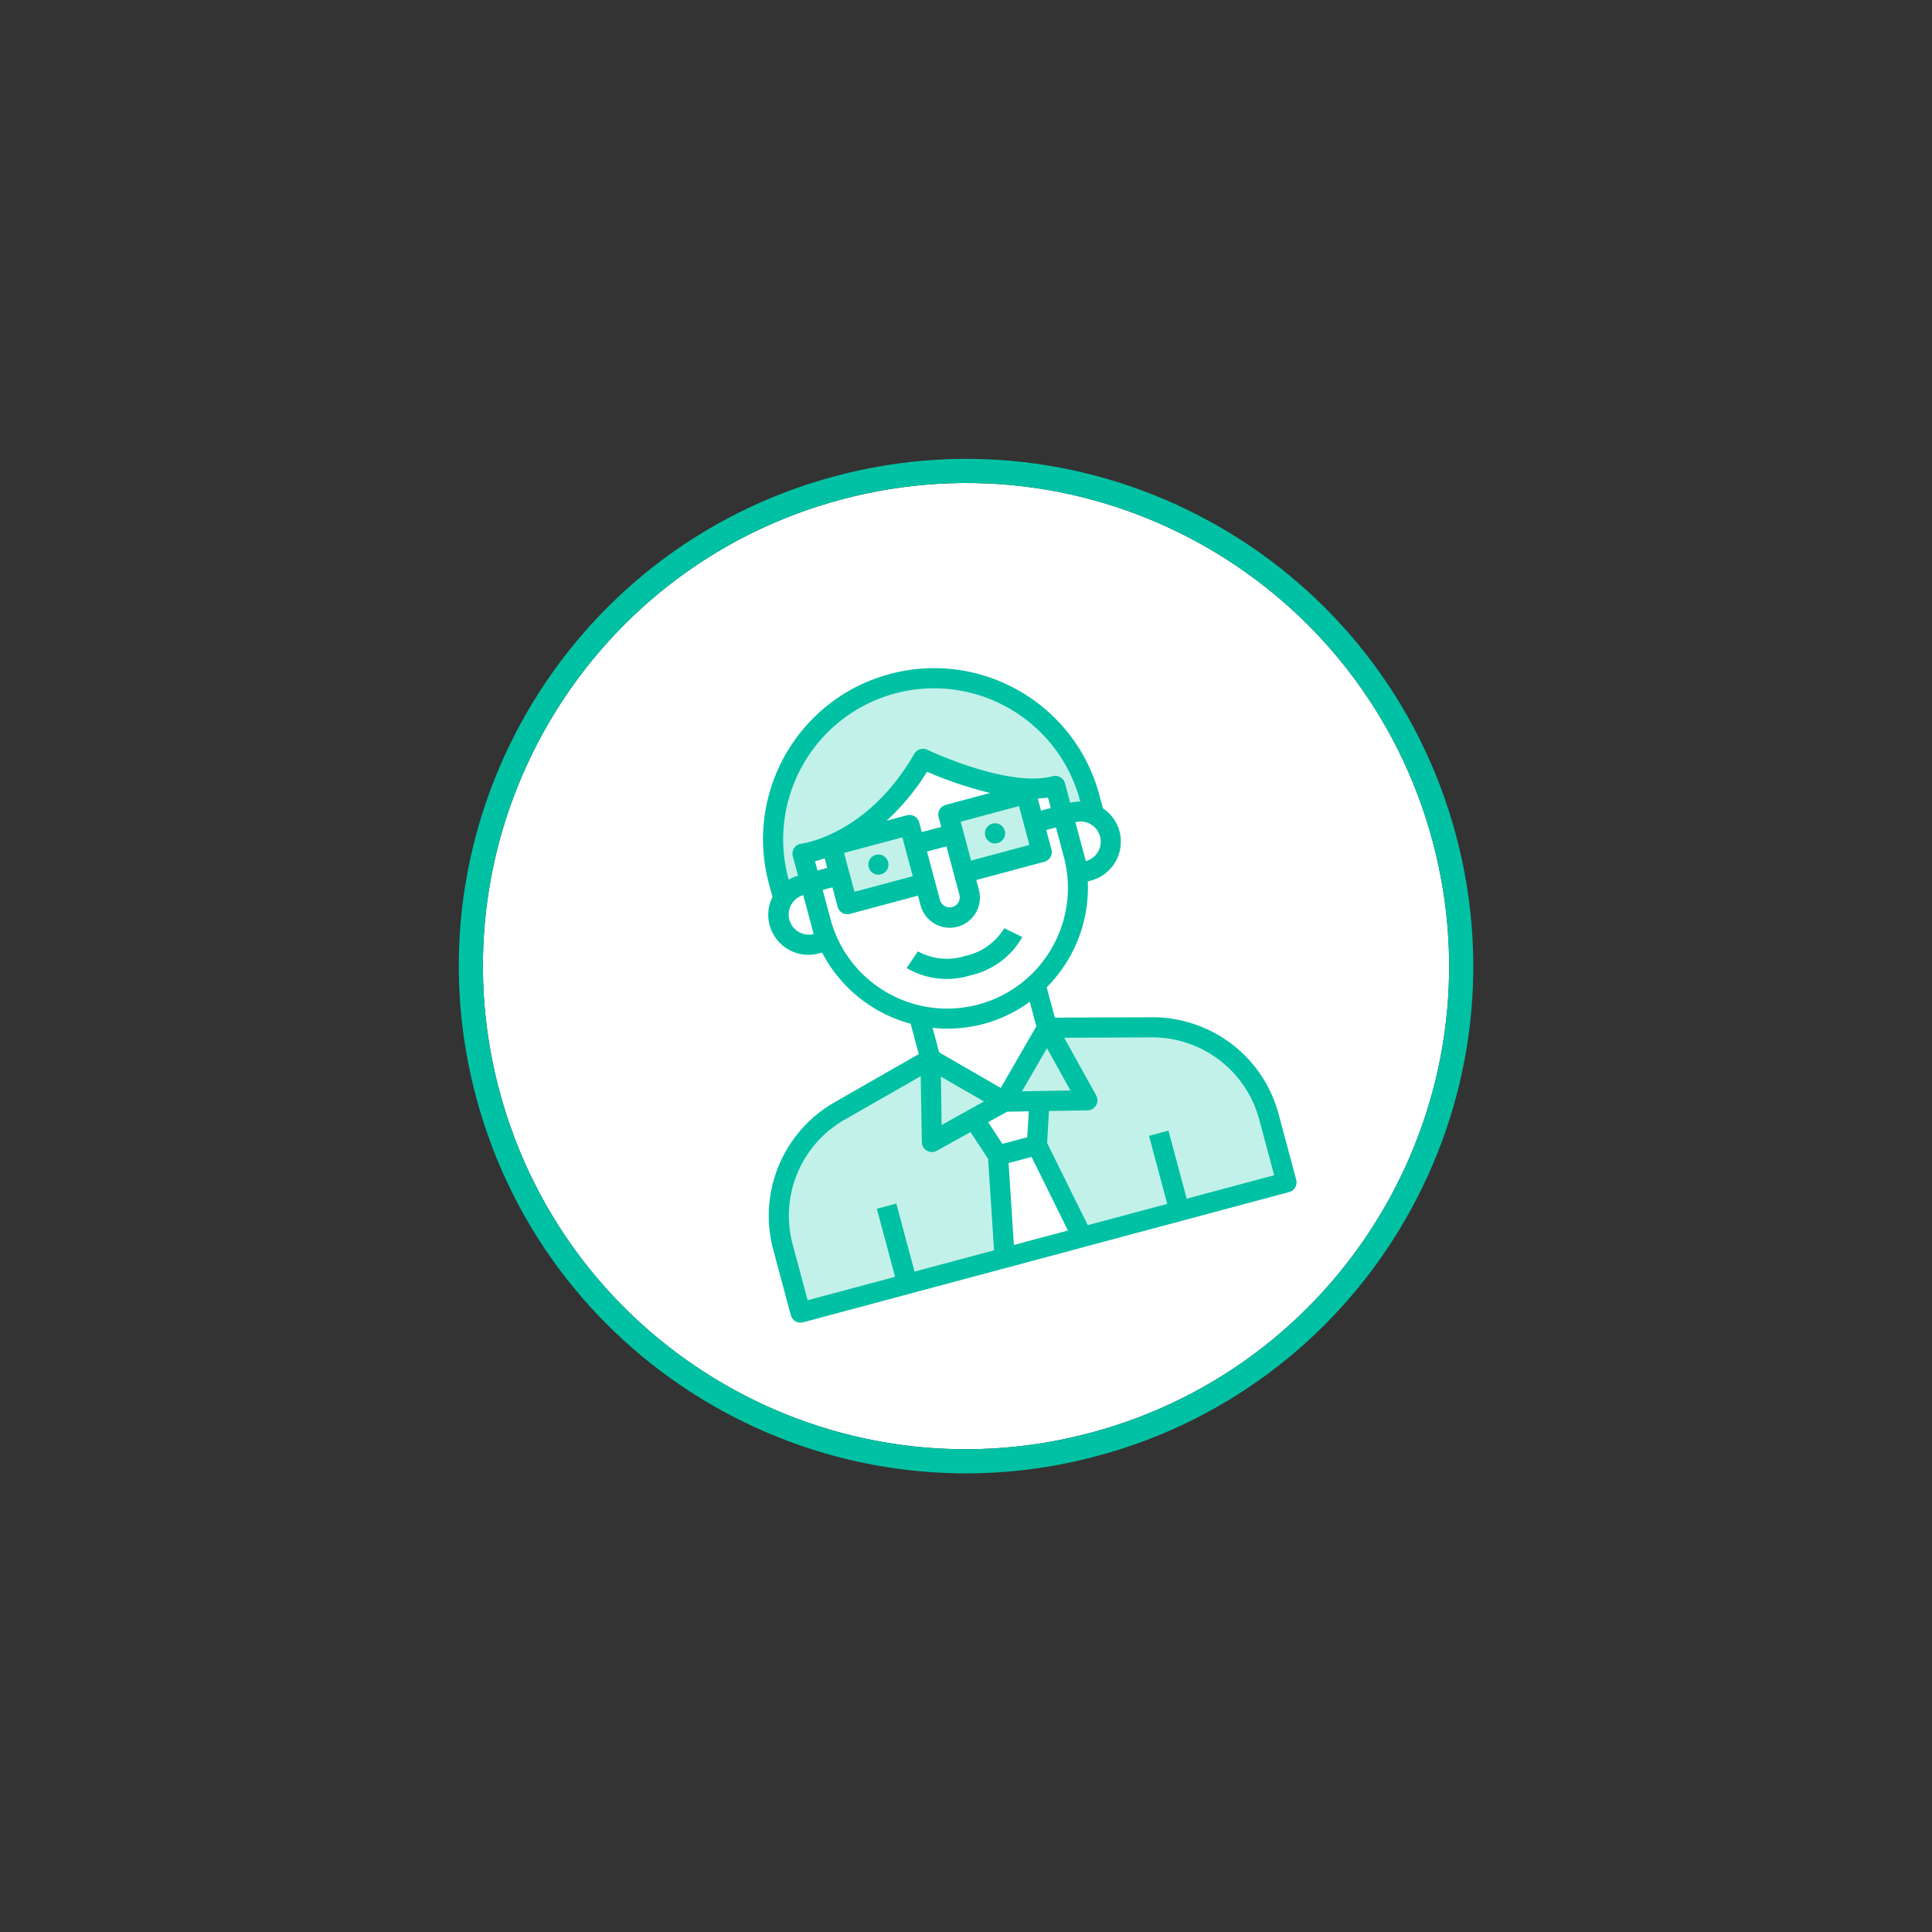
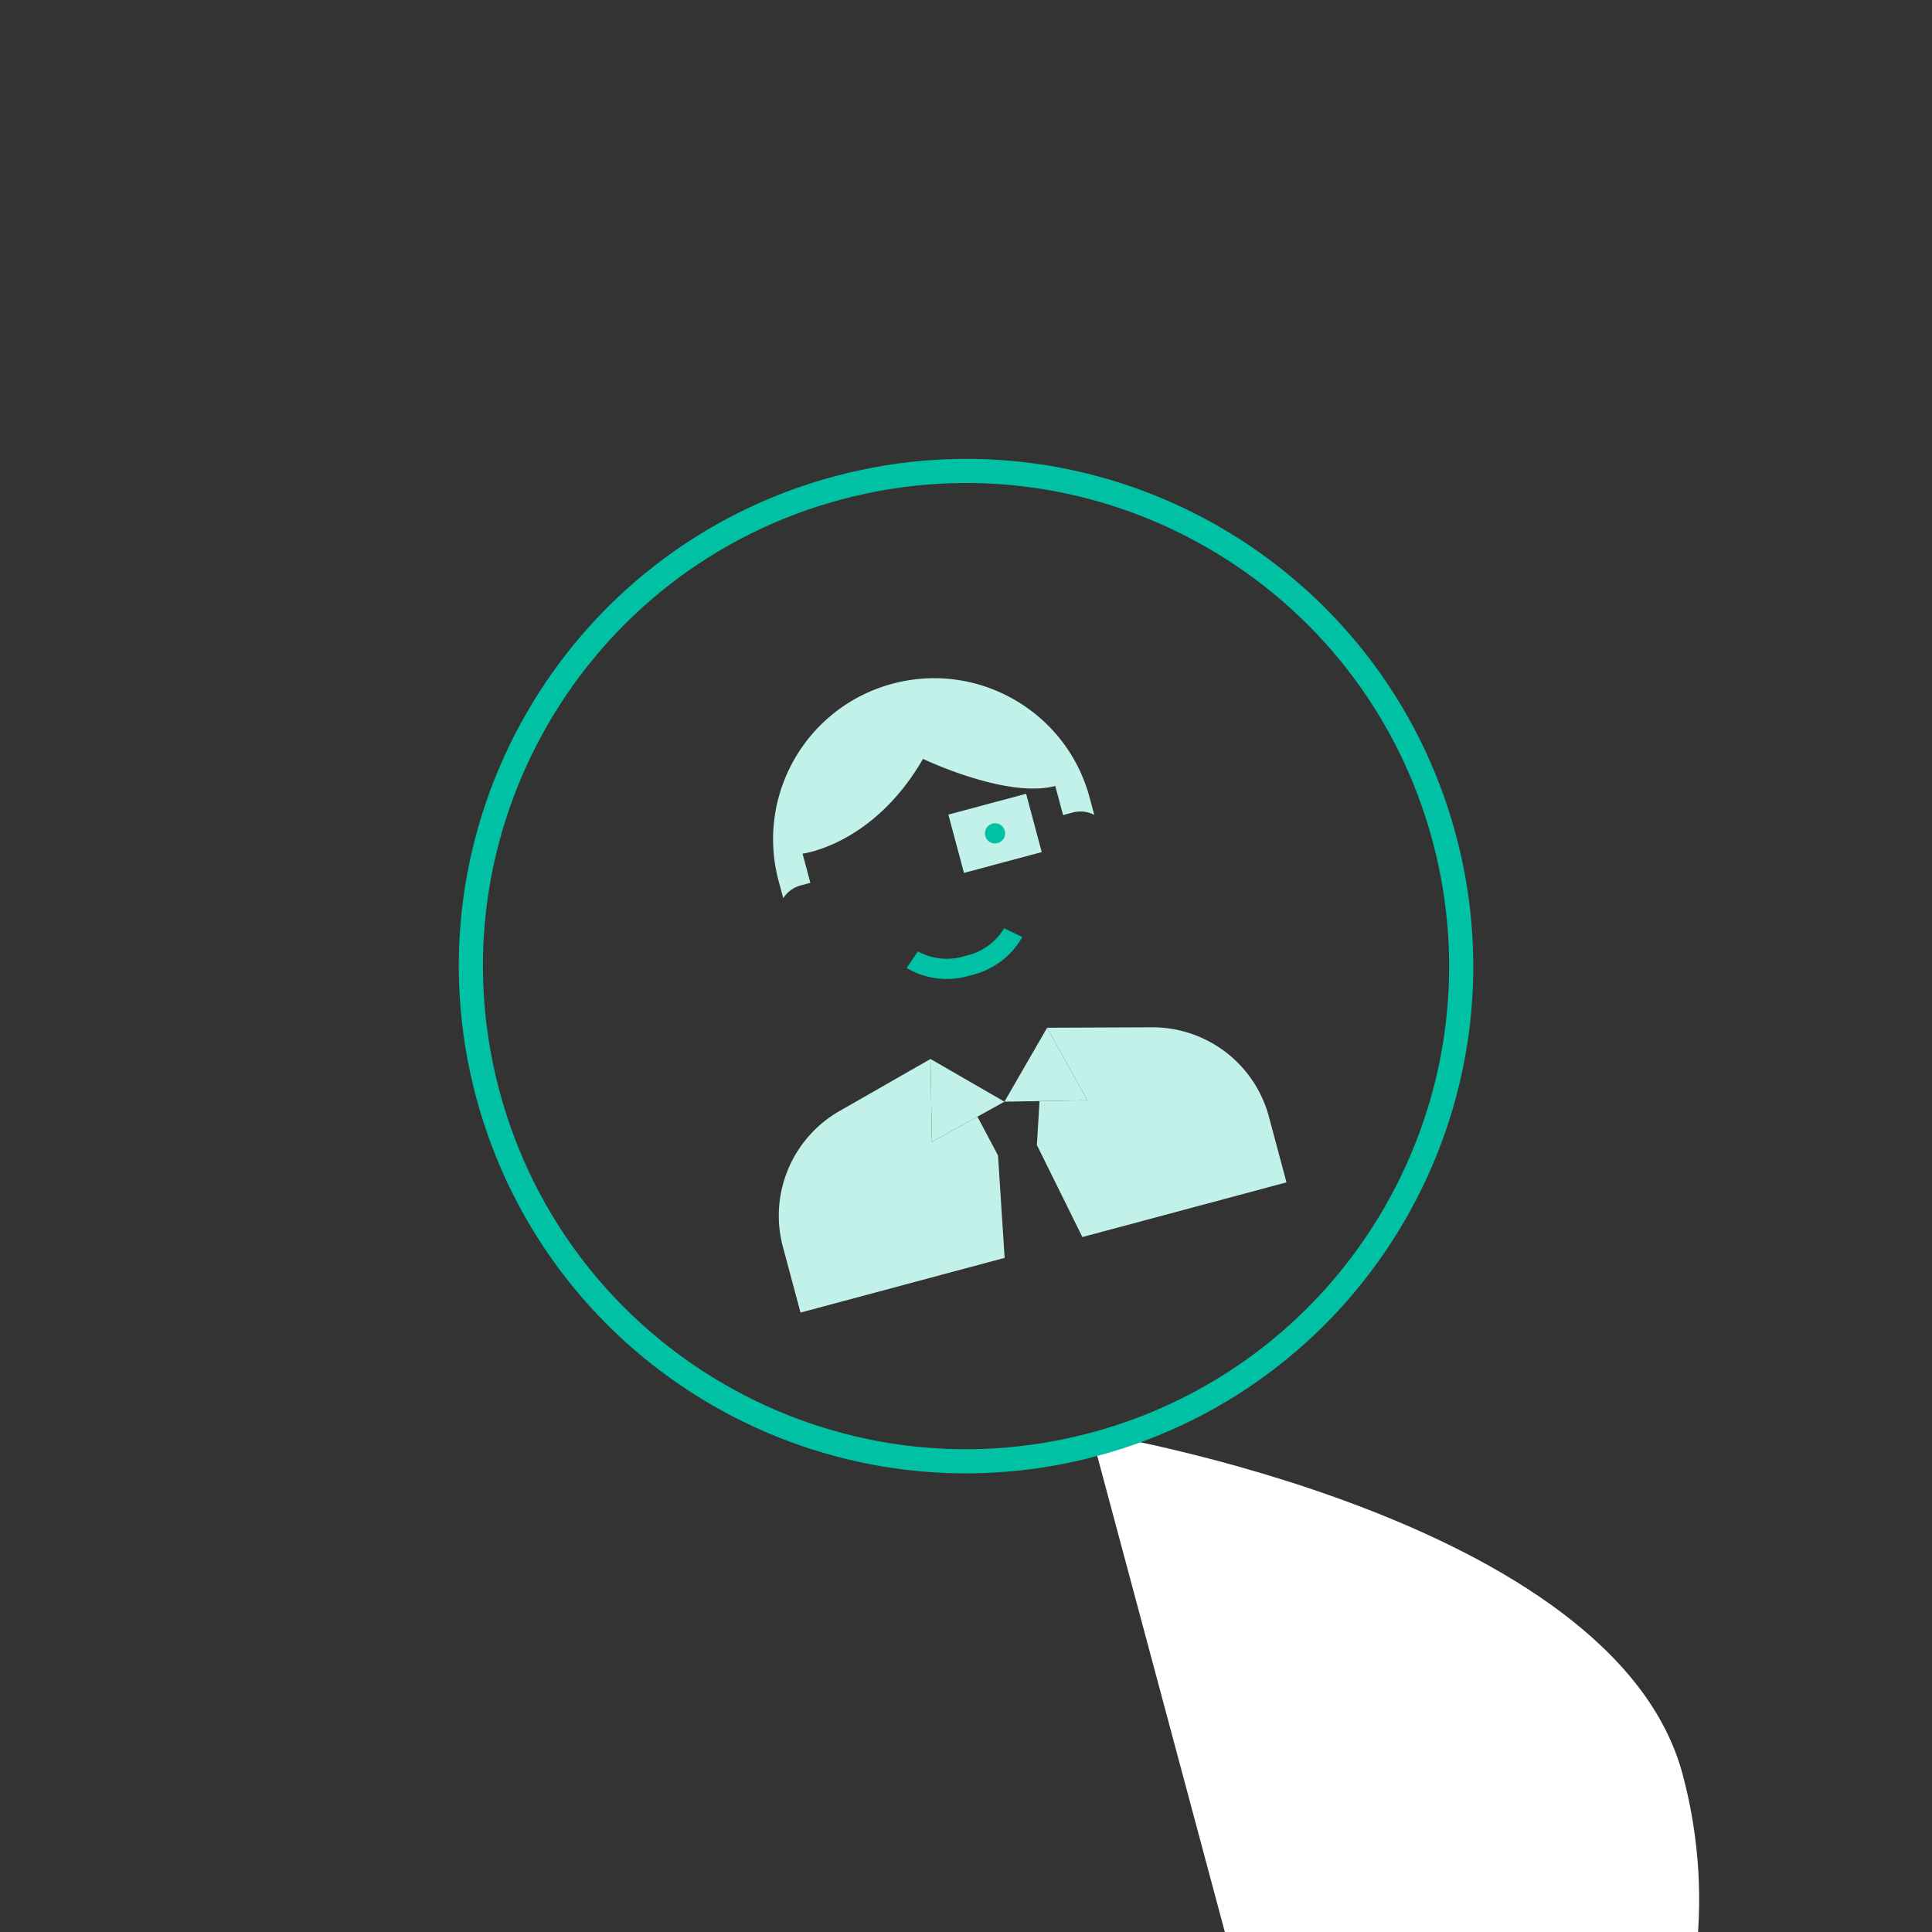
<svg xmlns="http://www.w3.org/2000/svg" width="320" height="320" viewBox="0 0 320 320">
  <rect x="0" y="0" width="320" height="320" fill="#333333" stroke="none" />
  <defs>
    <clipPath id="jzjga">
      <path fill="#fff" d="M76 244V76h168v168zm164-83.98c0-44.182-35.817-80-80-80s-80 35.818-80 80c0 44.183 35.817 80 80 80s80-35.817 80-80z" />
    </clipPath>
  </defs>
  <g>
    <g transform="rotate(-15 160 160)">
      <g>
-         <path fill="#fff" d="M160 240.02c-44.183 0-80-35.817-80-80 0-44.182 35.817-80 80-80s80 35.818 80 80c0 44.183-35.817 80-80 80z" />
+         <path fill="#fff" d="M160 240.02s80 35.818 80 80c0 44.183-35.817 80-80 80z" />
        <path fill="none" stroke="#00c1a4" stroke-miterlimit="20" stroke-width="8" d="M160 240.02c-44.183 0-80-35.817-80-80v0c0-44.182 35.817-80 80-80v0c44.183 0 80 35.818 80 80v0c0 44.183-35.817 80-80 80z" clip-path="url(&quot;#jzjga&quot;)" />
      </g>
      <g>
        <g>
          <g>
-             <path fill="#c2f1e9" d="M157 138.354v-3.333h-13.333v10H157z" />
-           </g>
+             </g>
          <g>
            <path fill="#c2f1e9" d="M163.667 135.02v10H177v-10z" />
          </g>
          <g>
            <path fill="#c2f1e9" d="M138.667 140.02v-5s11.666 1.667 23.333-10c0 0 11.667 10 20 10v5h1.667a4.963 4.963 0 0 1 3.317 1.284H187v-2.95c0-14.727-11.94-26.667-26.667-26.667-14.727 0-26.666 11.94-26.666 26.667v2.95h.016a4.963 4.963 0 0 1 3.317-1.283z" />
          </g>
          <g>
            <path fill="#c2f1e9" d="M157 191.687l-3.333 16.667h-35v-11.25a19.971 19.971 0 0 1 14.917-19.333l16.75-4.417L147 186.687l8.373-2.093z" />
          </g>
          <g>
            <path fill="#c2f1e9" d="M173.667 186.687l-3.334-13.333 16.75 4.416A19.971 19.971 0 0 1 202 197.104v11.25h-35l-3.333-16.667 2.3-6.916z" />
          </g>
          <g>
            <path fill="#c2f1e9" d="M170.333 173.354l-10 10 13.334 3.333z" />
          </g>
          <g>
            <path fill="#c2f1e9" d="M160.333 183.354l-10-10L147 186.687z" />
          </g>
        </g>
        <g>
-           <path fill="#00c1a4" d="M200.333 206.687h-15v-11.666H182v11.666h-13.634l-2.977-14.891 1.666-5.042 6.2 1.55a1.666 1.666 0 0 0 2.02-2.02l-2.642-10.597 14.033 3.696a18.333 18.333 0 0 1 13.667 17.721zm-44.633 0l2.666-13.333h3.938l2.666 13.333zm-35.367-9.583A18.323 18.323 0 0 1 134 179.383l14.034-3.696-2.651 10.6a1.666 1.666 0 0 0 2.02 2.02l6.2-1.55 1.667 5.042-2.97 14.888h-13.633v-11.666h-3.334v11.666h-15zm40-27.083a23.146 23.146 0 0 0 8.334-1.565v4.208l-8.334 8.333-8.333-8.333v-4.208a23.147 23.147 0 0 0 8.333 1.565zm-20-23.334v-5H142v3.334c0 .92.746 1.666 1.667 1.666h11.666v1.667a5 5 0 0 0 10 0v-1.667H177c.92 0 1.667-.746 1.667-1.666v-3.334h1.666v5c0 11.046-8.954 20-20 20-11.045 0-20-8.954-20-20zM137 148.354a3.334 3.334 0 0 1 0-6.667zm23.333-35c13.8.015 24.985 11.2 25 25v.237a6.557 6.557 0 0 0-1.666-.237v-3.333c0-.92-.747-1.667-1.667-1.667-7.615 0-18.804-9.5-18.917-9.6a1.667 1.667 0 0 0-2.261.088c-10.878 10.878-21.489 9.59-21.918 9.528a1.67 1.67 0 0 0-1.904 1.65v3.334a6.557 6.557 0 0 0-1.667.237v-.237c.016-13.8 11.2-24.985 25-25zm23.334 35v-6.667a3.333 3.333 0 0 1 0 6.667zm-5-12.083c.56.128 1.118.238 1.666.308v1.775h-1.666zm-15-2.917c-.92 0-1.667.746-1.667 1.667v1.666h-3.333v-1.666c0-.92-.747-1.667-1.667-1.667h-3.492a38.01 38.01 0 0 0 8.586-6.105 64.01 64.01 0 0 0 9.195 6.105zm1.666 3.333h10v6.667h-10zm-20 0h10v6.667h-10zM142 138.354h-1.667v-1.578c.479 0 1.037-.019 1.667-.063zm20 10a1.667 1.667 0 0 1-3.333 0v-8.333H162zm1.593 34.093l5.834-5.833 1.946 7.783zm-12.356-5.833l5.833 5.833-7.783 1.947zm11.226 13.407h-4.26l-1.356-4.077 3.486-.872 3.487.872zm31.476-10.988a21.498 21.498 0 0 0-6.43-2.872L172 172.069v-5.205a23.38 23.38 0 0 0 11.113-15.177h.554a6.667 6.667 0 0 0 6.666-6.666 6.606 6.606 0 0 0-1.666-4.364v-2.303c0-15.648-12.686-28.333-28.334-28.333-15.647 0-28.333 12.685-28.333 28.333v2.303a6.606 6.606 0 0 0-1.667 4.364 6.667 6.667 0 0 0 6.667 6.666h.553a23.38 23.38 0 0 0 11.114 15.177v5.205l-15.5 4.092A21.65 21.65 0 0 0 117 197.104v11.25c0 .92.746 1.667 1.667 1.667H202c.92 0 1.667-.747 1.667-1.667v-11.25a21.567 21.567 0 0 0-9.728-18.071z" />
-         </g>
+           </g>
        <g>
          <path fill="#00c1a4" d="M171.25 138.637a.927.927 0 0 0-.284-.15c-.099-.05-.207-.084-.318-.1a1.53 1.53 0 0 0-.948.1c-.204.08-.39.2-.55.35a1.725 1.725 0 0 0-.369 1.817c.099.198.222.384.369.55a1.65 1.65 0 0 0 1.816.35c.202-.085.388-.204.55-.35.314-.314.488-.74.484-1.183a1.752 1.752 0 0 0-.484-1.184 1.643 1.643 0 0 0-.266-.2z" />
        </g>
        <g>
-           <path fill="#00c1a4" d="M149.7 138.487a1.548 1.548 0 0 0-.55.35 1.745 1.745 0 0 0-.483 1.184c-.005.443.169.87.483 1.183.313.314.74.488 1.183.483.217.003.432-.036.633-.116.203-.091.389-.215.55-.367.314-.314.488-.74.484-1.183a1.752 1.752 0 0 0-.483-1.184 1.666 1.666 0 0 0-1.817-.35z" />
-         </g>
+           </g>
        <g>
          <path fill="#00c1a4" d="M170.254 157.779l-2.518-2.183a9.986 9.986 0 0 1-7.403 2.758 9.985 9.985 0 0 1-7.403-2.758l-2.517 2.183a13.156 13.156 0 0 0 9.92 3.908 13.156 13.156 0 0 0 9.92-3.908z" />
        </g>
      </g>
    </g>
  </g>
</svg>